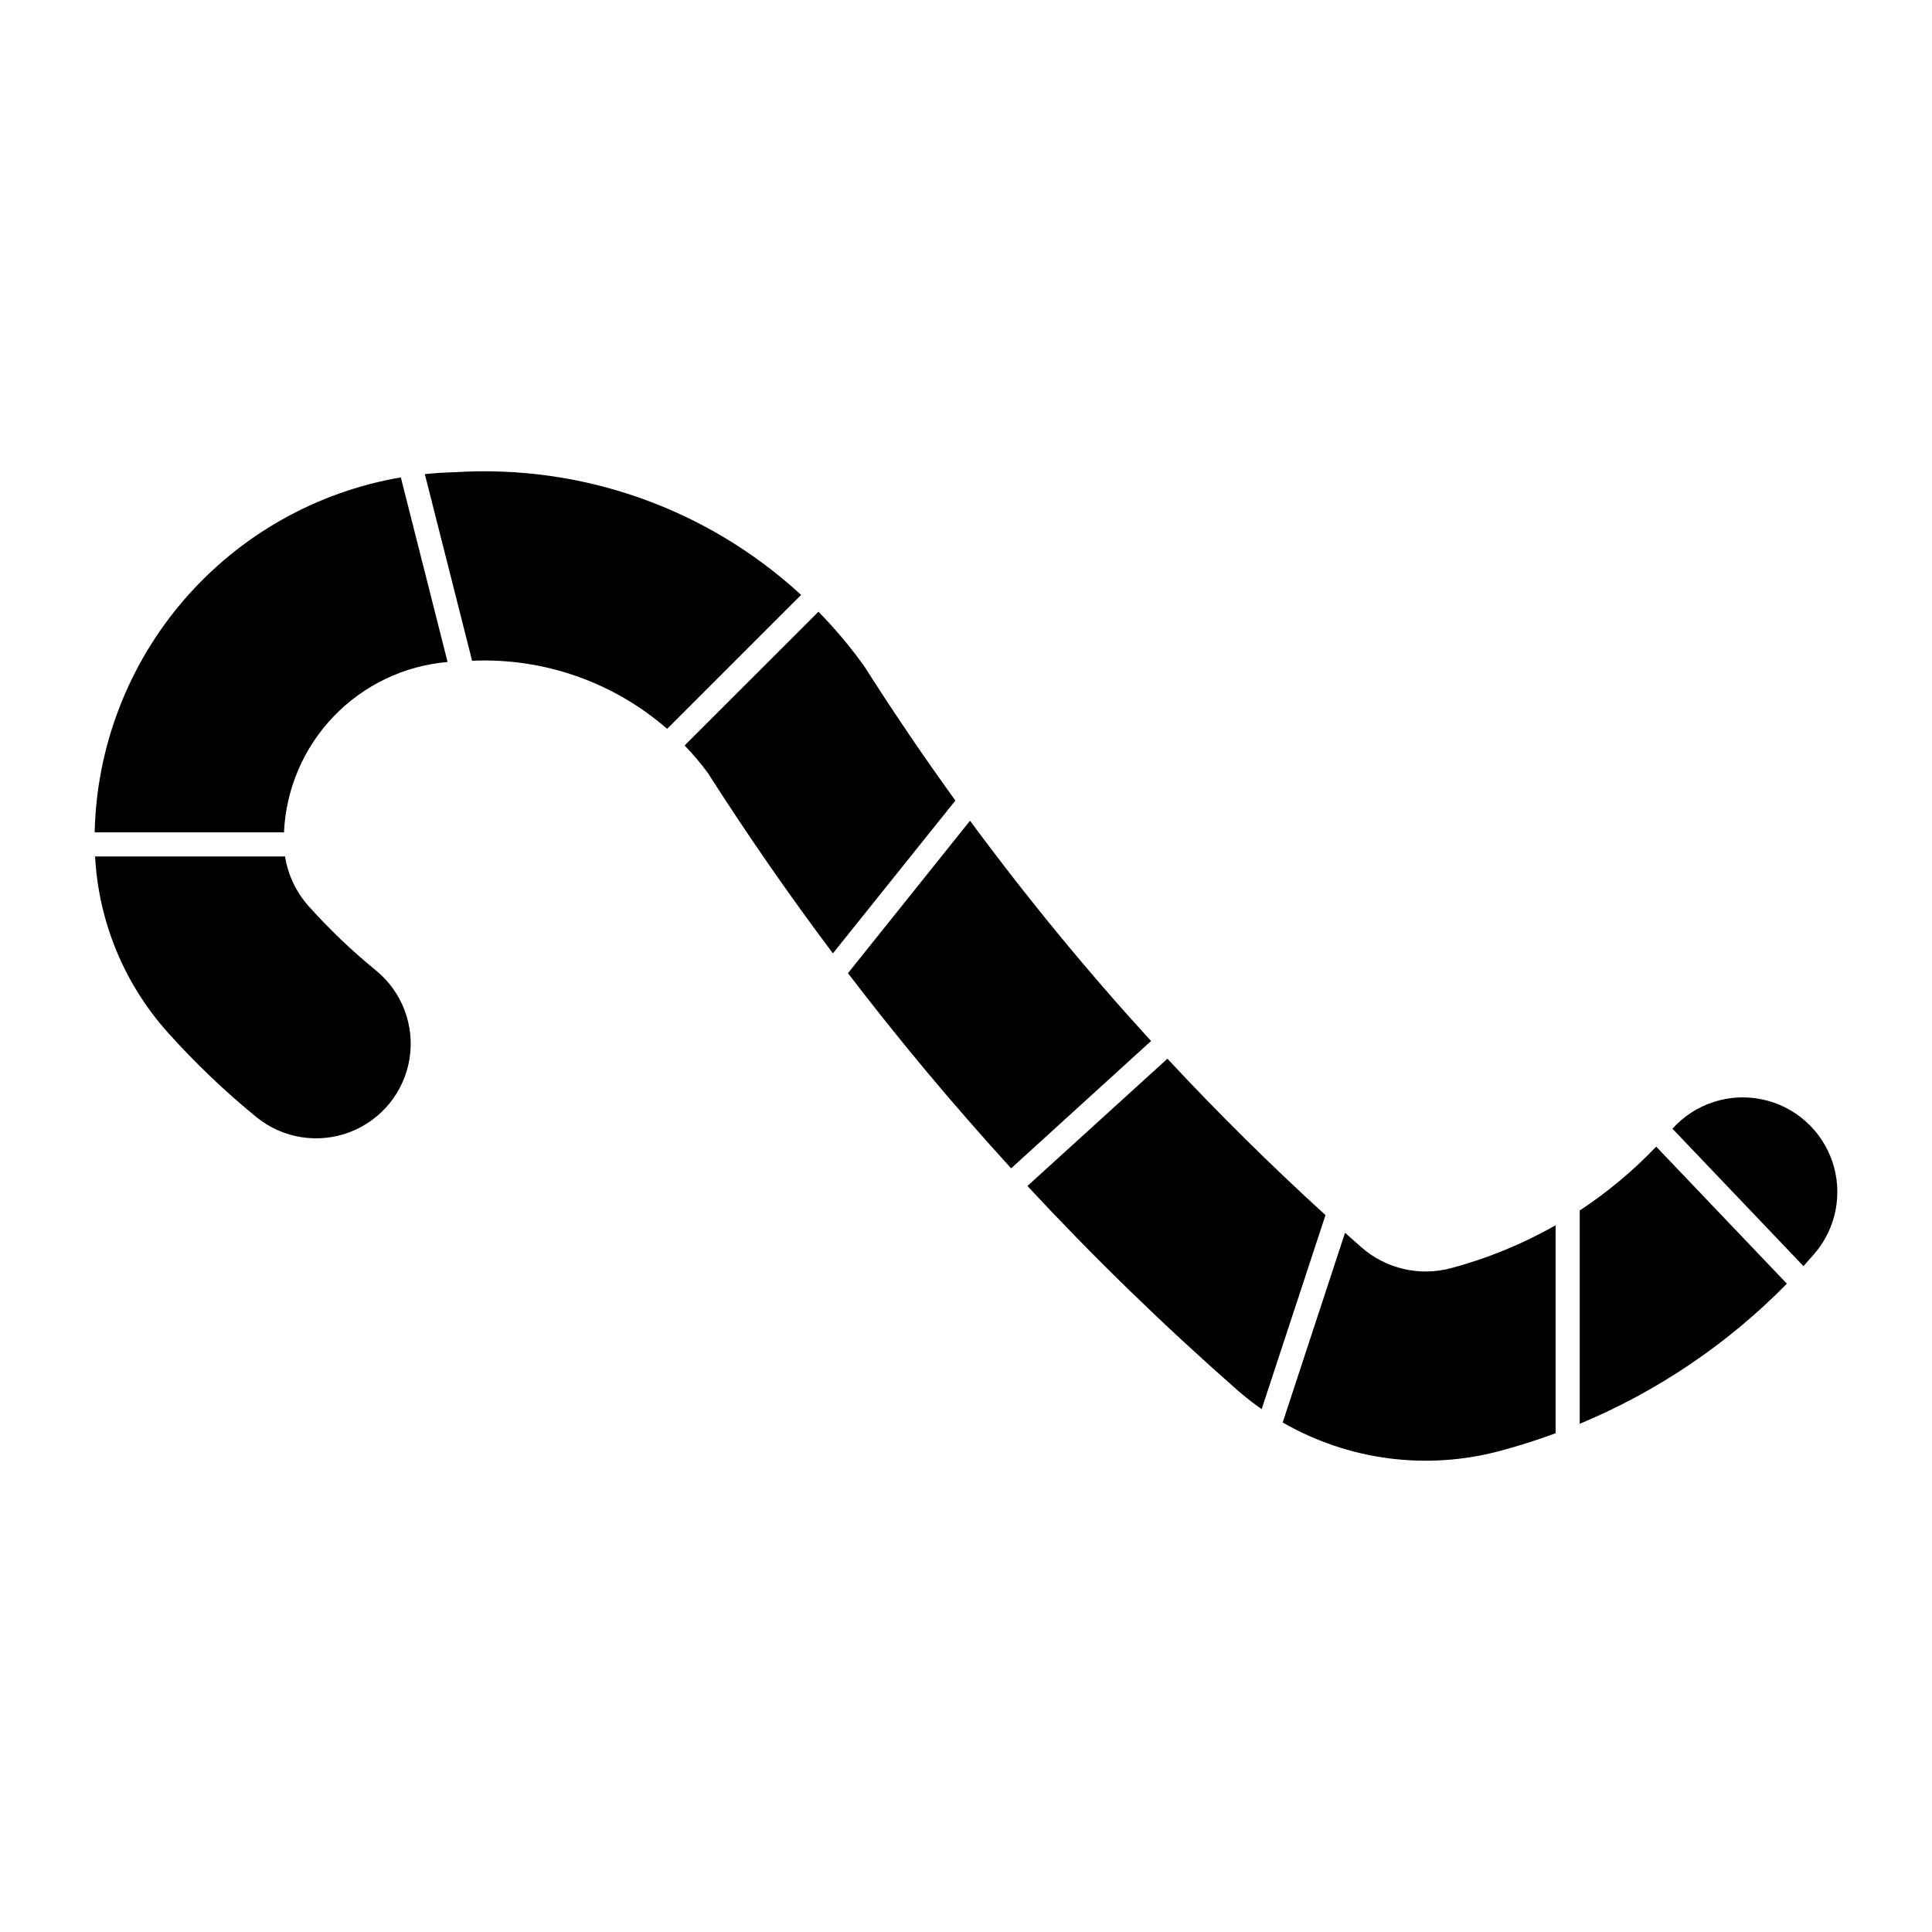
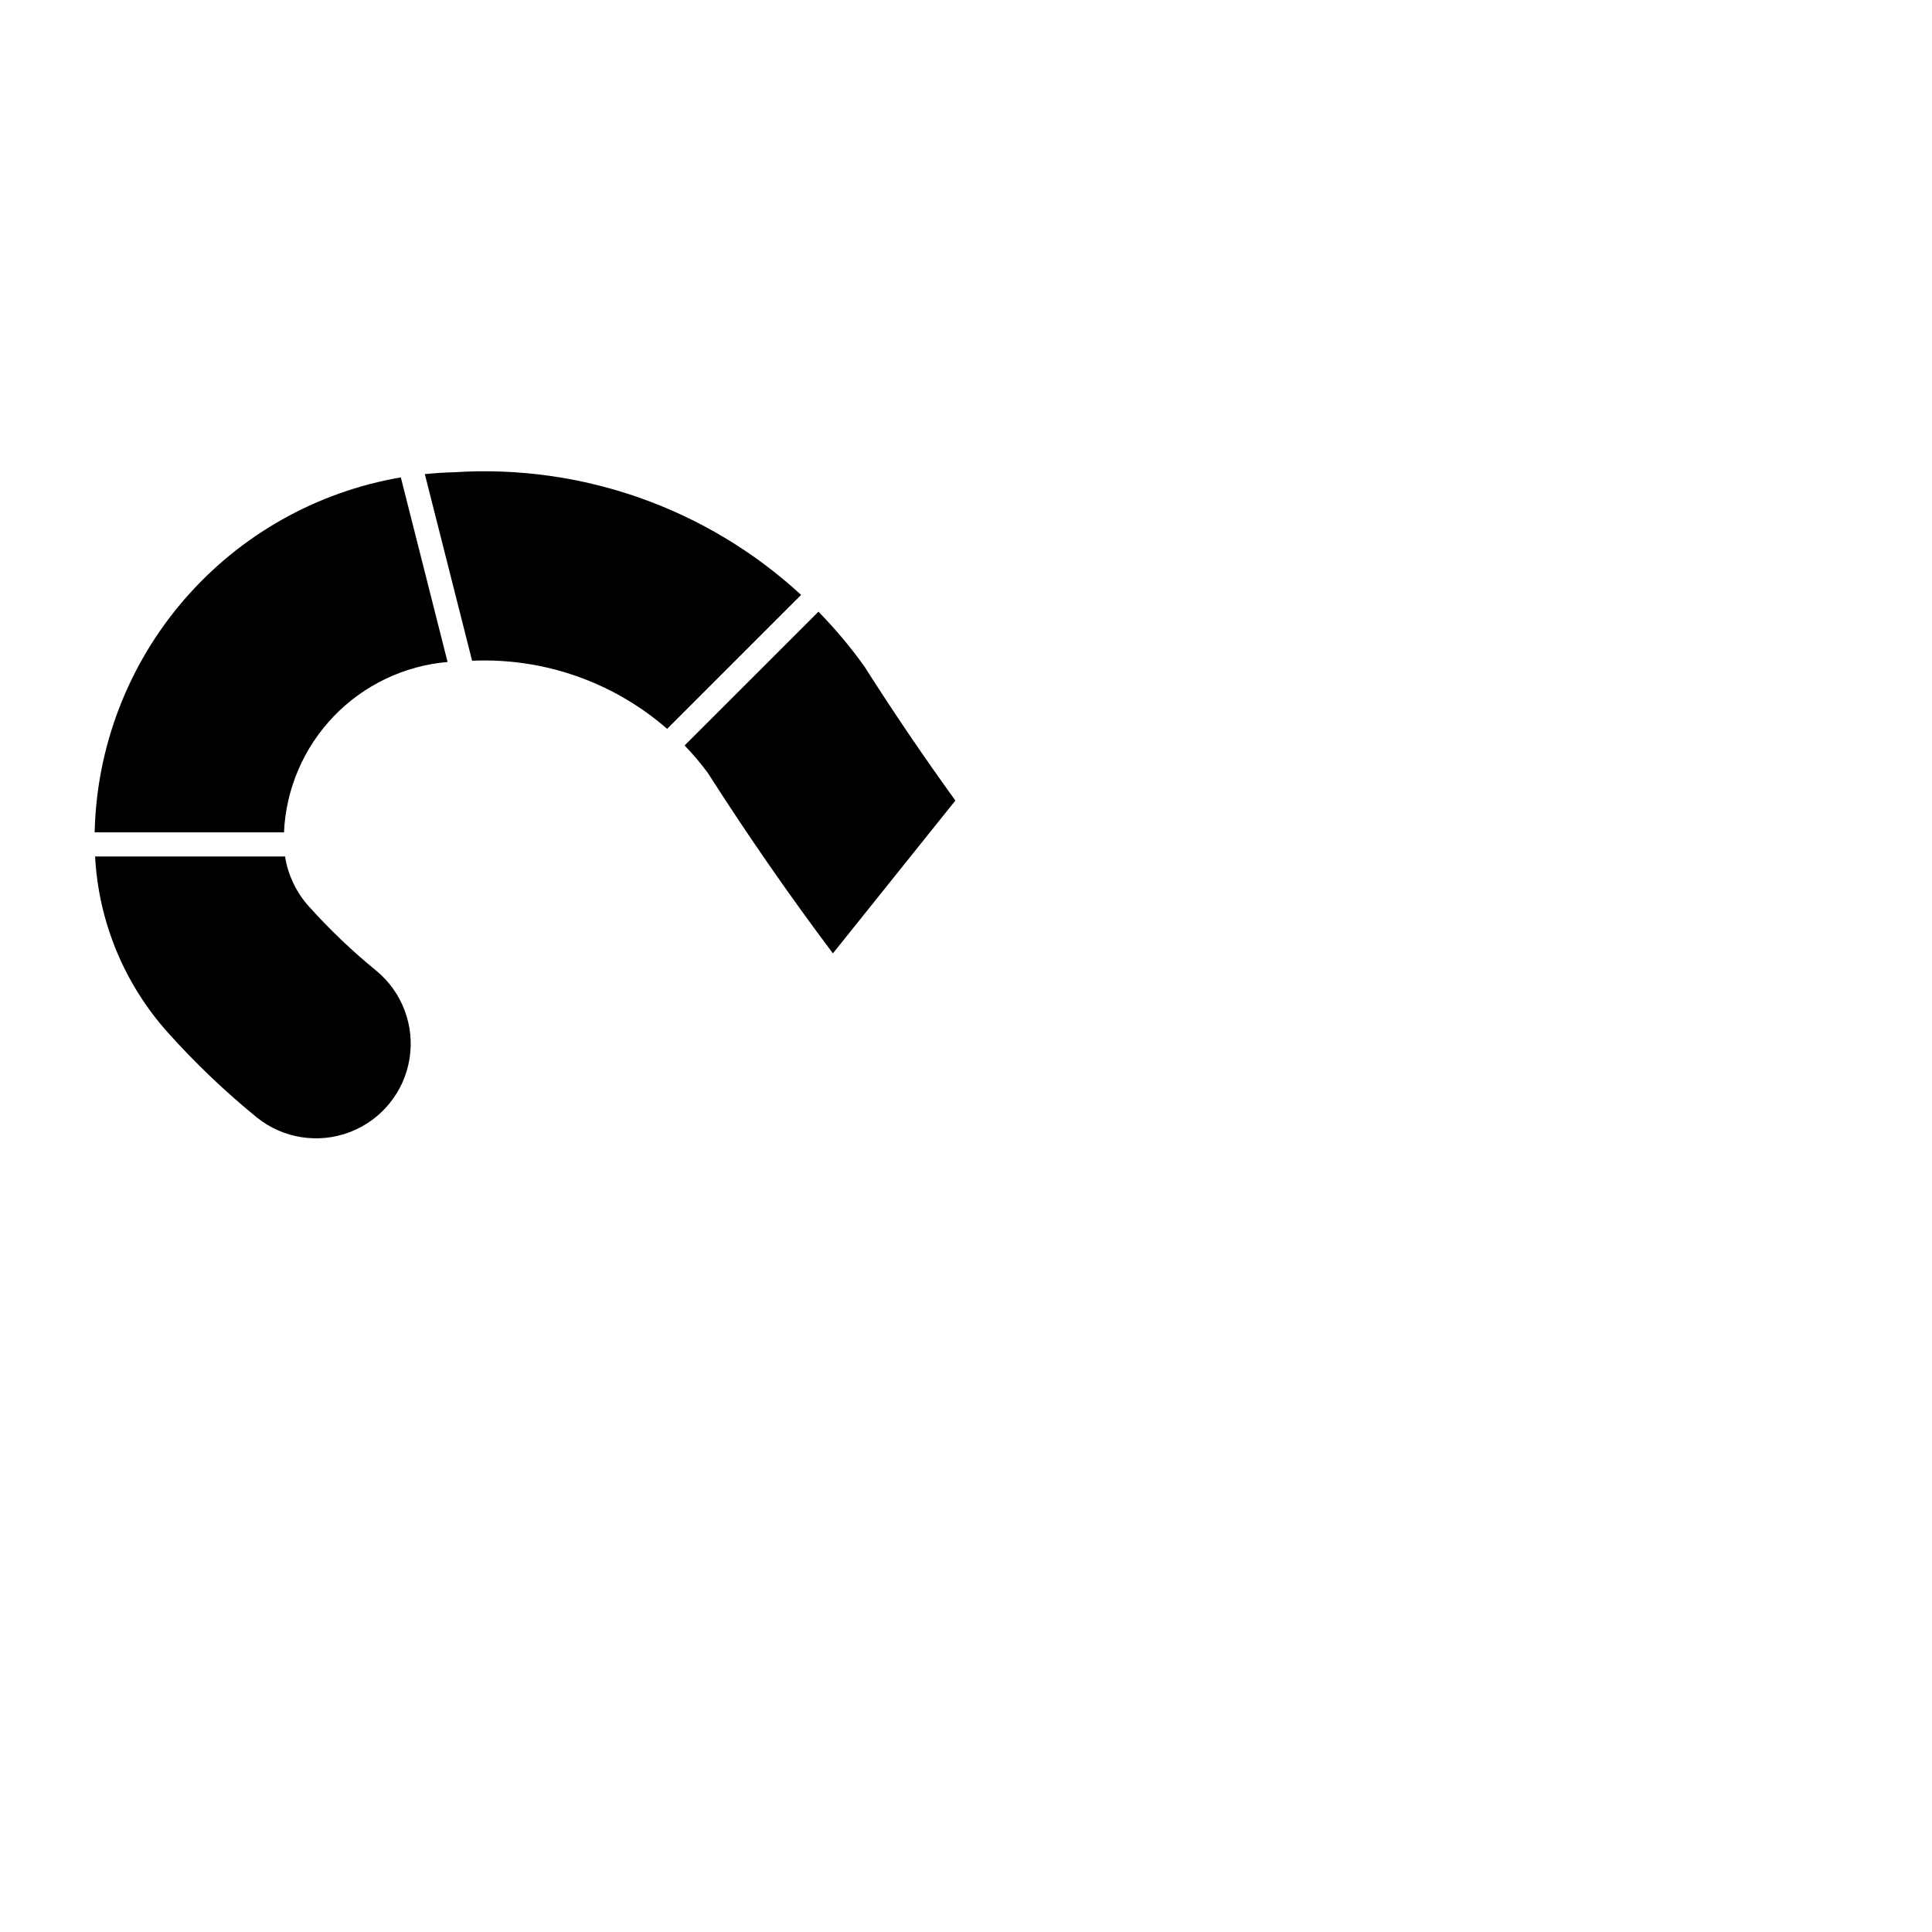
<svg xmlns="http://www.w3.org/2000/svg" fill="#000000" width="800px" height="800px" version="1.1" viewBox="144 144 512 512">
  <g>
-     <path d="m587.22 443.12 34.715 36.418c0.965-1.066 1.918-2.144 2.856-3.234 5.828-6.727 7.656-16.039 4.797-24.473-2.859-8.43-9.977-14.711-18.695-16.5-8.719-1.793-17.734 1.172-23.688 7.793z" />
-     <path d="m582.91 447.87c-6.094 6.391-12.895 12.066-20.27 16.922v56.531c20.602-8.582 39.27-21.207 54.902-37.133z" />
-     <path d="m528.43 480.1c-8.316 2.203-17.184 0.117-23.648-5.562-1.449-1.273-2.894-2.555-4.332-3.84l-16.523 50.273h-0.004c17.383 10.012 38.02 12.738 57.406 7.586 5.043-1.34 10.023-2.918 14.918-4.731v-55.125 0.004c-8.742 4.981-18.09 8.812-27.816 11.395z" />
-     <path d="m478.35 517.44 16.918-51.422c-14.523-13.238-28.5-27.066-41.891-41.449l-37.105 33.734c17.551 18.879 36.043 36.867 55.406 53.887 2.125 1.871 4.352 3.625 6.672 5.25z" />
-     <path d="m449.04 419.88-37.074 33.734h-0.004c-15.164-16.598-29.594-33.848-43.242-51.711l32.352-40.406h-0.004c14.957 20.289 30.969 39.777 47.973 58.383z" />
    <path d="m373.03 320.55c7.695 12.105 15.75 23.977 24.156 35.602l-32.457 40.5-0.004-0.004c-11.656-15.523-22.719-31.48-33.164-47.844-1.891-2.547-3.938-4.969-6.137-7.25l35.477-35.453h-0.004c4.406 4.5 8.461 9.332 12.133 14.449z" />
-     <path d="m264.38 269.15c-2.606 0.062-5.207 0.227-7.797 0.496l12.531 49.457v0.004c18.906-0.84 37.414 5.625 51.688 18.051l35.504-35.5h-0.004c-24.906-22.945-58.125-34.691-91.922-32.504z" />
+     <path d="m264.38 269.15c-2.606 0.062-5.207 0.227-7.797 0.496l12.531 49.457c18.906-0.84 37.414 5.625 51.688 18.051l35.504-35.5h-0.004c-24.906-22.945-58.125-34.691-91.922-32.504z" />
    <path d="m212.08 440.15c6.949 5.578 16.344 7.047 24.664 3.856 8.324-3.188 14.328-10.559 15.77-19.355 1.441-8.793-1.895-17.695-8.762-23.375-6.418-5.227-12.41-10.949-17.934-17.109-3.32-3.699-5.5-8.281-6.277-13.191h-50.34c0.918 17.297 7.723 33.762 19.285 46.66 7.266 8.109 15.152 15.637 23.594 22.516z" />
    <path d="m219.26 364.59c0.516-11.508 5.195-22.434 13.172-30.742 7.977-8.309 18.703-13.43 30.18-14.414l-12.387-48.918c-22.344 3.816-42.664 15.293-57.469 32.461-14.805 17.164-23.176 38.949-23.668 61.613z" />
  </g>
</svg>